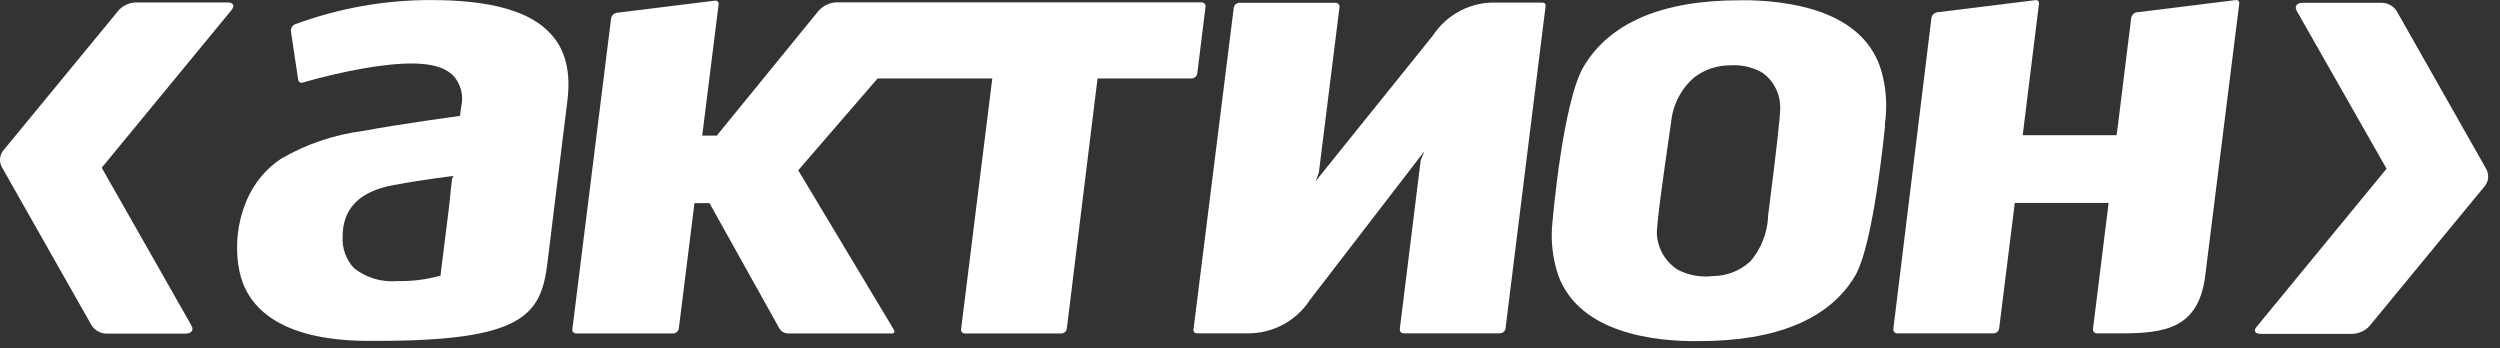
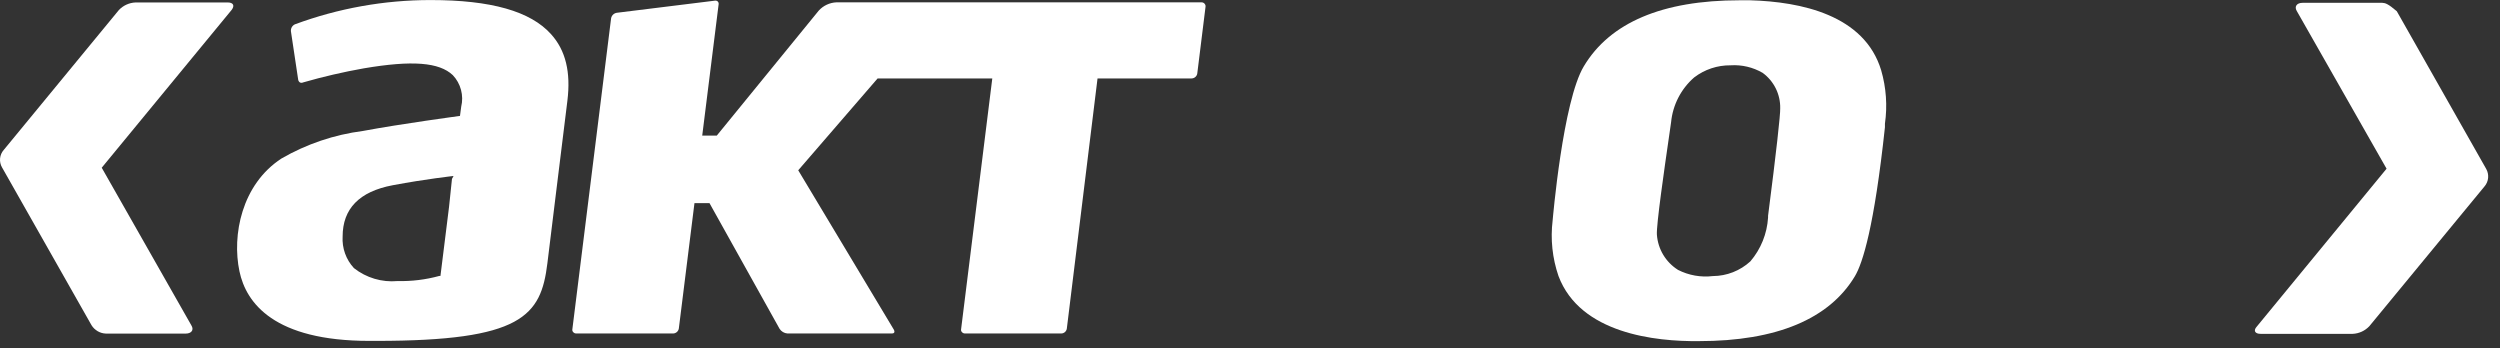
<svg xmlns="http://www.w3.org/2000/svg" width="158" height="22" viewBox="0 0 158 22" fill="none">
  <rect x="0" y="0" width="158" height="22" fill="#333333" stroke="none" />
  <path d="M27.207 0.003C24.283 0.004 21.382 0.523 18.639 1.537C18.557 1.574 18.489 1.637 18.443 1.715C18.398 1.793 18.378 1.884 18.386 1.974L18.846 5.041C18.852 5.075 18.865 5.107 18.883 5.136C18.902 5.165 18.926 5.19 18.954 5.21C18.985 5.225 19.019 5.233 19.054 5.233C19.088 5.233 19.122 5.225 19.153 5.21C20.415 4.847 21.695 4.55 22.988 4.32C26.057 3.799 27.759 3.937 28.619 4.75C28.866 5.012 29.044 5.331 29.136 5.68C29.229 6.028 29.233 6.394 29.148 6.744L29.071 7.326C29.071 7.326 25.351 7.825 22.935 8.277C21.121 8.511 19.371 9.103 17.788 10.018C15.272 11.659 14.651 14.865 15.134 17.15C15.556 19.151 17.32 21.544 23.341 21.544H23.779C32.983 21.544 34.187 19.972 34.594 16.644L35.138 12.211L35.859 6.368C36.082 4.566 35.752 3.185 34.831 2.165C33.528 0.708 31.035 0.003 27.207 0.003ZM28.565 11.306C28.565 11.306 28.381 13.04 28.381 13.062L27.836 17.441H27.759C26.903 17.675 26.017 17.784 25.128 17.763C24.137 17.854 23.148 17.56 22.367 16.943C22.12 16.676 21.929 16.361 21.807 16.019C21.684 15.676 21.632 15.312 21.654 14.949C21.654 13.201 22.697 12.104 24.829 11.705C26.962 11.306 28.665 11.122 28.665 11.122L28.565 11.306Z" fill="white" />
  <path d="M110.614 0.018H109.939C105.061 0.018 101.747 1.429 100.098 4.189C98.771 6.39 98.135 13.852 98.127 13.928C97.983 15.112 98.108 16.313 98.495 17.441C99.868 21.091 104.631 21.589 107.37 21.559C112.286 21.559 115.608 20.155 117.226 17.464C117.725 16.635 118.453 14.319 119.128 8.039V7.817C119.289 6.688 119.208 5.538 118.89 4.442C117.832 0.938 113.805 0.11 110.614 0.018ZM111.742 13.637V13.744C111.68 14.767 111.287 15.742 110.622 16.52C109.974 17.113 109.13 17.444 108.252 17.448C107.495 17.539 106.729 17.403 106.05 17.057C105.669 16.817 105.349 16.491 105.117 16.105C104.885 15.718 104.748 15.283 104.716 14.833C104.67 14.243 105.199 10.593 105.483 8.629L105.613 7.725C105.719 6.63 106.241 5.617 107.07 4.895C107.73 4.389 108.54 4.119 109.372 4.128C110.079 4.082 110.784 4.248 111.397 4.603C111.749 4.859 112.034 5.197 112.228 5.587C112.421 5.976 112.518 6.407 112.509 6.843C112.524 7.226 112.263 9.596 111.742 13.637Z" fill="white" />
-   <path d="M97.458 0.163H94.536C93.751 0.142 92.974 0.322 92.279 0.686C91.583 1.05 90.993 1.585 90.562 2.241L83.153 11.444L83.352 10.899L84.656 0.455C84.662 0.42 84.66 0.385 84.649 0.351C84.639 0.318 84.62 0.287 84.595 0.263C84.573 0.236 84.544 0.214 84.513 0.199C84.481 0.185 84.446 0.178 84.411 0.179H78.32C78.238 0.182 78.159 0.214 78.096 0.268C78.033 0.322 77.991 0.396 77.975 0.478L75.429 20.823C75.424 20.855 75.427 20.888 75.436 20.92C75.445 20.952 75.461 20.981 75.483 21.006C75.532 21.047 75.595 21.069 75.659 21.068H78.842C79.624 21.077 80.395 20.888 81.084 20.52C81.773 20.151 82.358 19.614 82.785 18.959L90.025 9.55L89.788 10.132L88.468 20.792C88.461 20.86 88.48 20.929 88.522 20.983C88.548 21.011 88.579 21.032 88.613 21.047C88.647 21.061 88.684 21.068 88.722 21.068H94.804C94.888 21.064 94.968 21.031 95.031 20.975C95.094 20.919 95.135 20.844 95.149 20.761L97.68 0.393C97.688 0.362 97.687 0.33 97.679 0.3C97.671 0.269 97.656 0.241 97.635 0.217C97.585 0.178 97.522 0.158 97.458 0.163Z" fill="white" />
-   <path d="M141.258 0.01L135.052 0.777C134.963 0.792 134.881 0.833 134.816 0.896C134.752 0.959 134.708 1.041 134.692 1.13L133.81 8.254L133.764 8.545H127.835L128.862 0.24C128.867 0.208 128.864 0.174 128.855 0.143C128.846 0.111 128.83 0.082 128.809 0.056C128.784 0.037 128.756 0.023 128.725 0.015C128.695 0.007 128.663 0.006 128.632 0.01L122.427 0.777C122.338 0.792 122.255 0.833 122.191 0.896C122.126 0.959 122.083 1.041 122.067 1.13L119.658 20.792C119.654 20.827 119.658 20.861 119.668 20.895C119.679 20.928 119.696 20.958 119.719 20.984C119.742 21.011 119.77 21.033 119.802 21.047C119.834 21.062 119.868 21.069 119.904 21.068H125.994C126.08 21.066 126.163 21.033 126.227 20.975C126.292 20.918 126.334 20.839 126.347 20.754L127.328 12.886V12.825H133.265L132.276 20.792C132.272 20.827 132.275 20.861 132.286 20.895C132.297 20.928 132.314 20.958 132.337 20.984C132.359 21.011 132.388 21.033 132.419 21.047C132.451 21.062 132.486 21.069 132.521 21.068H134.055C136.863 21.068 138.926 20.731 139.363 17.487L141.519 0.24C141.526 0.208 141.525 0.175 141.517 0.143C141.509 0.111 141.494 0.081 141.473 0.056C141.444 0.031 141.409 0.013 141.371 0.005C141.334 -0.003 141.295 -0.001 141.258 0.01Z" fill="white" />
  <path d="M75.668 4.642L76.19 0.424C76.195 0.39 76.191 0.355 76.181 0.322C76.17 0.289 76.152 0.258 76.129 0.233C76.105 0.205 76.076 0.184 76.042 0.169C76.009 0.154 75.973 0.147 75.937 0.148H52.857C52.435 0.168 52.039 0.352 51.752 0.662L45.302 8.568H44.381L45.417 0.271C45.422 0.239 45.421 0.207 45.411 0.176C45.402 0.146 45.385 0.118 45.363 0.095C45.34 0.073 45.312 0.056 45.281 0.047C45.25 0.038 45.218 0.036 45.187 0.041L38.981 0.808C38.892 0.821 38.808 0.862 38.744 0.926C38.679 0.989 38.636 1.071 38.621 1.161L36.174 20.8C36.166 20.834 36.167 20.869 36.176 20.902C36.185 20.936 36.203 20.967 36.227 20.991C36.252 21.018 36.281 21.04 36.314 21.055C36.347 21.069 36.383 21.076 36.419 21.076H42.556C42.639 21.07 42.718 21.037 42.781 20.982C42.843 20.926 42.886 20.851 42.901 20.769L43.89 12.84H44.841L49.267 20.777C49.321 20.862 49.395 20.933 49.481 20.985C49.568 21.037 49.665 21.068 49.766 21.076H56.37C56.477 21.076 56.585 21.022 56.493 20.838L50.448 10.762L55.465 4.957H62.713L60.742 20.8C60.734 20.834 60.735 20.869 60.744 20.902C60.754 20.936 60.771 20.967 60.796 20.991C60.82 21.018 60.849 21.04 60.882 21.055C60.916 21.069 60.951 21.076 60.987 21.076H67.078C67.162 21.073 67.243 21.041 67.306 20.985C67.369 20.929 67.41 20.853 67.423 20.769L69.364 4.957H75.316C75.402 4.954 75.485 4.921 75.549 4.863C75.614 4.806 75.656 4.728 75.668 4.642Z" fill="white" />
  <path d="M14.39 0.155H8.569C8.166 0.171 7.786 0.345 7.51 0.638L0.239 9.473C0.106 9.623 0.024 9.811 0.004 10.011C-0.015 10.211 0.03 10.412 0.131 10.585L5.784 20.554C5.881 20.711 6.015 20.841 6.174 20.933C6.333 21.026 6.513 21.077 6.697 21.083H11.736C12.097 21.083 12.273 20.853 12.097 20.569L6.429 10.6L14.636 0.631C14.851 0.355 14.743 0.155 14.39 0.155Z" fill="white" />
-   <path d="M157.129 10.677L151.476 0.708C151.378 0.552 151.244 0.422 151.085 0.33C150.926 0.238 150.747 0.186 150.563 0.179H145.516C145.163 0.179 144.986 0.409 145.155 0.693L150.831 10.662L142.624 20.646C142.402 20.892 142.509 21.099 142.869 21.099H148.691C149.091 21.081 149.468 20.907 149.742 20.616L157.021 11.781C157.15 11.63 157.23 11.444 157.249 11.246C157.268 11.049 157.226 10.85 157.129 10.677Z" fill="white" />
+   <path d="M157.129 10.677L151.476 0.708C150.926 0.238 150.747 0.186 150.563 0.179H145.516C145.163 0.179 144.986 0.409 145.155 0.693L150.831 10.662L142.624 20.646C142.402 20.892 142.509 21.099 142.869 21.099H148.691C149.091 21.081 149.468 20.907 149.742 20.616L157.021 11.781C157.15 11.63 157.23 11.444 157.249 11.246C157.268 11.049 157.226 10.85 157.129 10.677Z" fill="white" />
</svg>